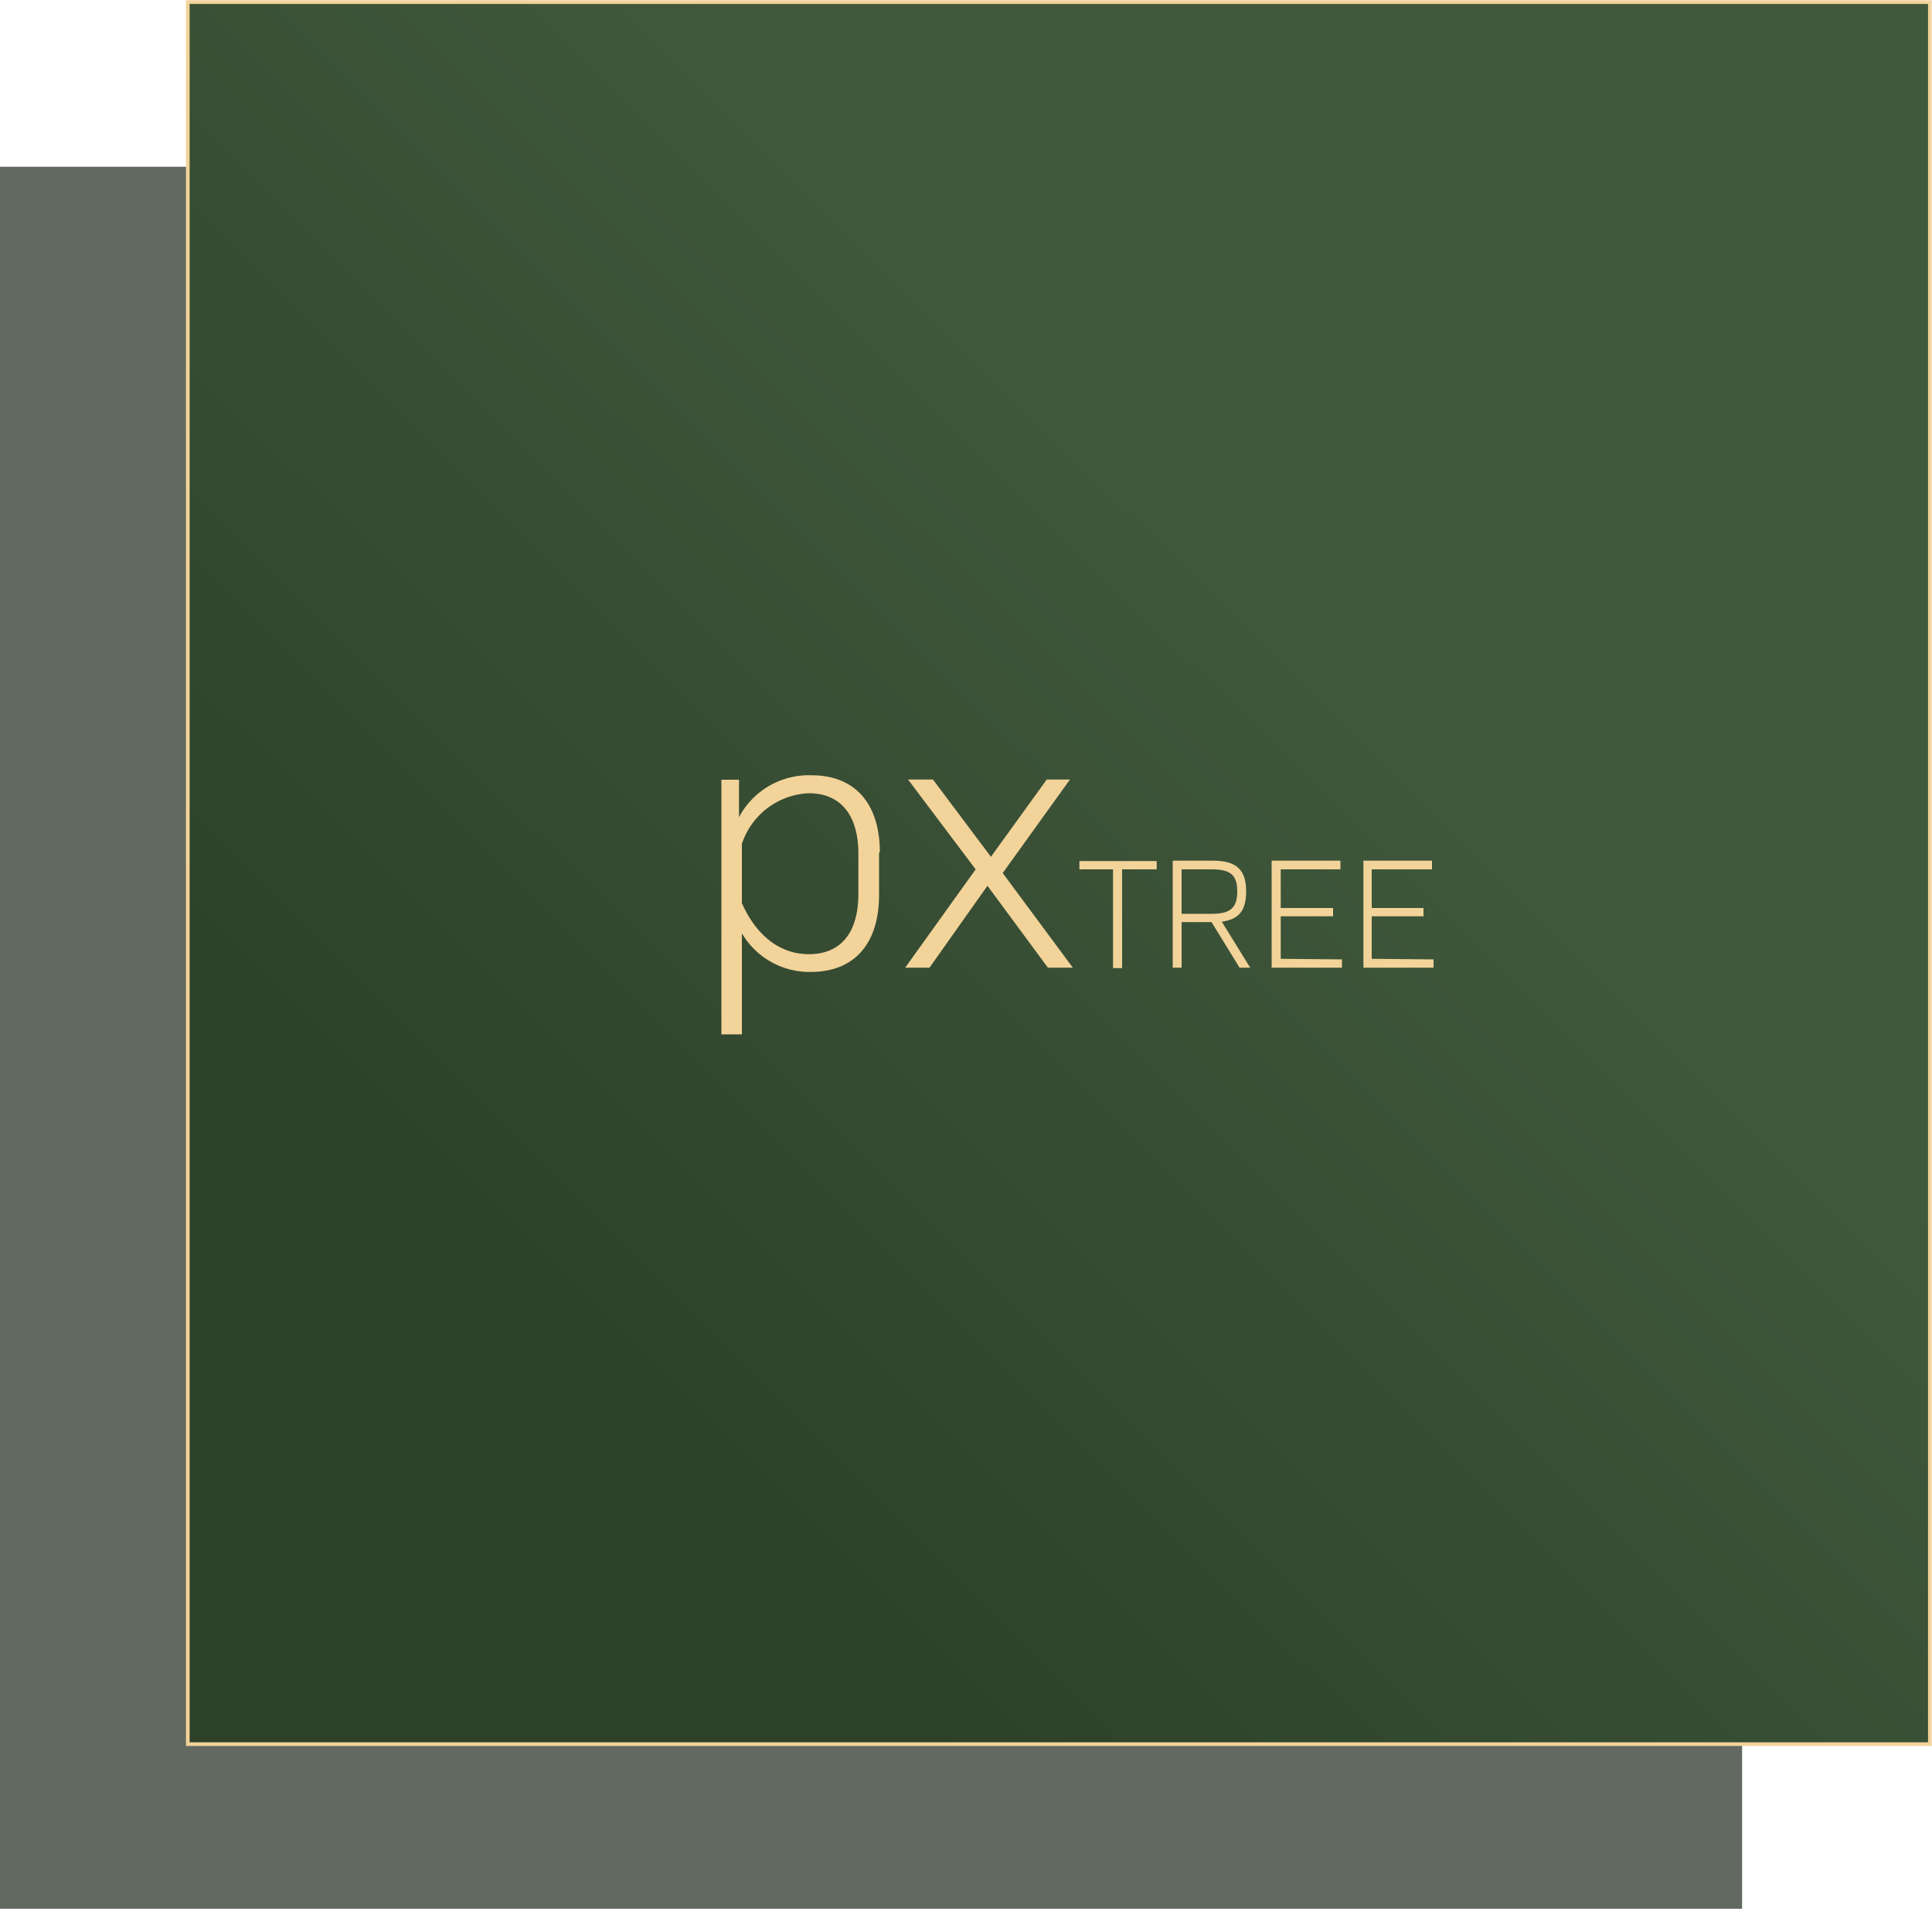
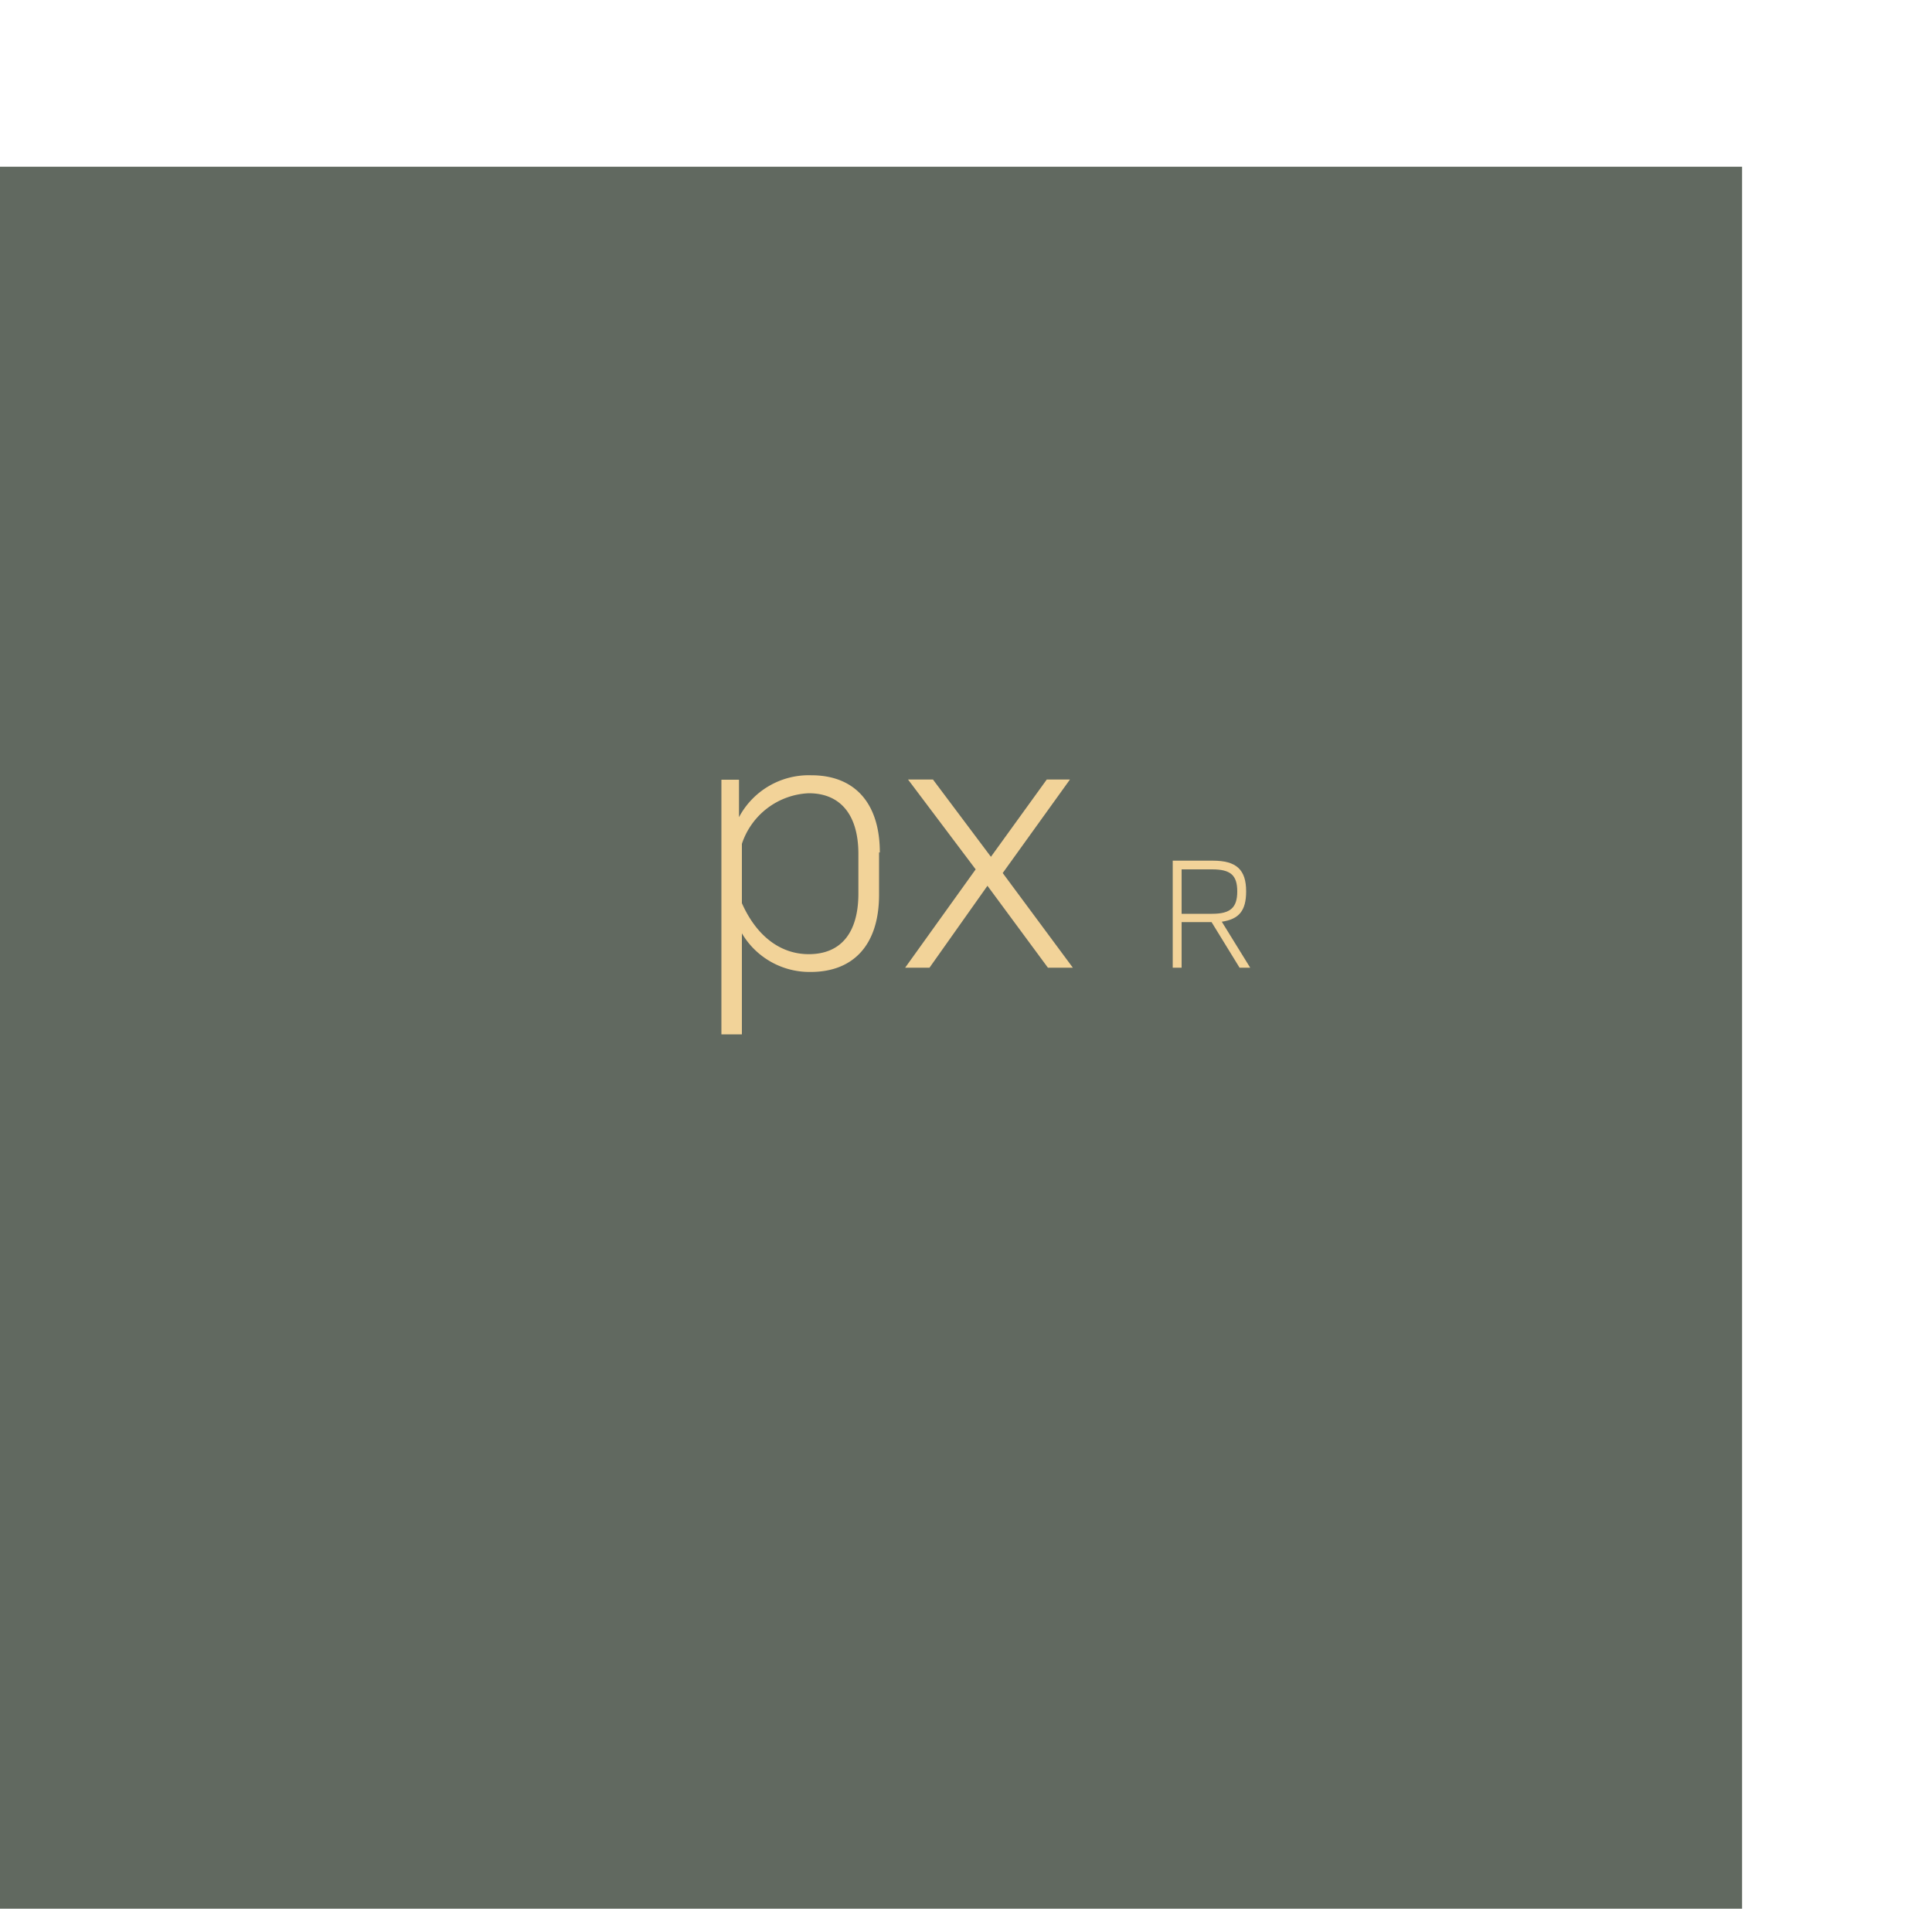
<svg xmlns="http://www.w3.org/2000/svg" id="Layer_1" data-name="Layer 1" viewBox="0 0 100 99.27">
  <defs>
    <style>.cls-1{opacity:0.69;}.cls-2{fill:#1a2619;}.cls-3{stroke:#f2d399;stroke-miterlimit:5.69;stroke-width:0.19px;fill:url(#linear-gradient);}.cls-4{fill:#f2d399;}</style>
    <linearGradient id="linear-gradient" x1="391.66" y1="-745.51" x2="542.67" y2="-593.6" gradientTransform="matrix(0.57, 0, 0, -0.57, -211.24, -335.42)" gradientUnits="userSpaceOnUse">
      <stop offset="0.2" stop-color="#2d402a" />
      <stop offset="0.67" stop-color="#40593c" />
    </linearGradient>
  </defs>
  <g id="Layer_1-2" data-name="Layer 1">
    <g class="cls-1">
      <rect class="cls-2" y="8.63" width="90.17" height="90.17" />
    </g>
-     <rect class="cls-3" x="9.72" y="0.11" width="90.17" height="90.17" />
    <path class="cls-4" d="M45.5,44.12v2.19c0,2.59-1.32,4-3.54,4a4.06,4.06,0,0,1-3.56-2v5.23H37.34V40.36h.91l0,1.94A4.09,4.09,0,0,1,42,40.13c2.22,0,3.54,1.42,3.54,4Zm-1.07.08c0-2-.91-3.14-2.57-3.14a3.82,3.82,0,0,0-3.46,2.62v3.07c.76,1.71,2,2.64,3.46,2.64,1.66,0,2.57-1.1,2.57-3.14v-2Z" />
    <path class="cls-4" d="M54.24,50.09l-3.13-4.24-3,4.24H46.85L50.5,45,47,40.35h1.29l3,4,2.89-4h1.2l-3.48,4.84,3.63,4.9H54.24Z" />
-     <path class="cls-4" d="M59.82,45H58.08v5.11h-.47V45H55.87v-.43h4V45Z" />
    <path class="cls-4" d="M62.71,47.73H61.16v2.36H60.7V44.55h2.08c1.22,0,1.72.47,1.72,1.59,0,1-.37,1.44-1.26,1.57l1.47,2.38h-.55l-1.45-2.36Zm-1.55-.43h1.58c.95,0,1.3-.32,1.3-1.16S63.69,45,62.74,45H61.16V47.3Z" />
-     <path class="cls-4" d="M69.46,49.66v.43H65.82V44.55h3.56V45H66.29V47H69v.43H66.29v2.2Z" />
-     <path class="cls-4" d="M74.2,49.66v.43H70.57V44.55h3.55V45H71V47h2.68v.43H71v2.2Z" />
  </g>
</svg>